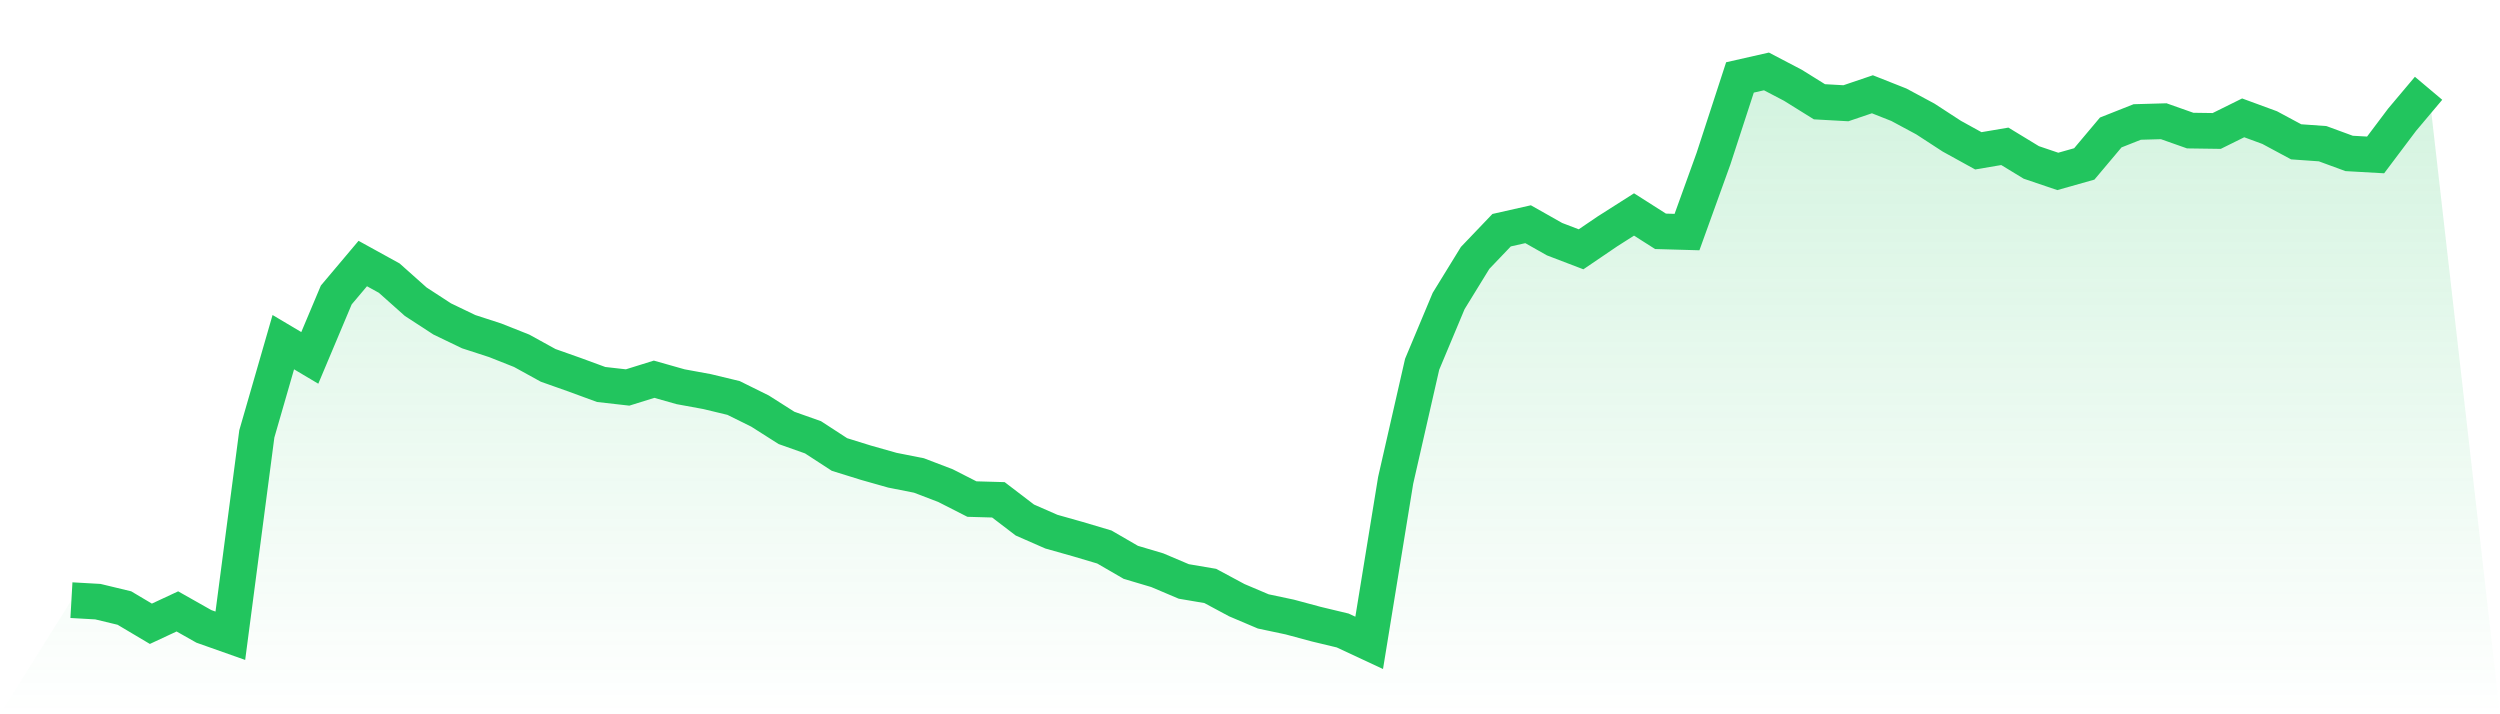
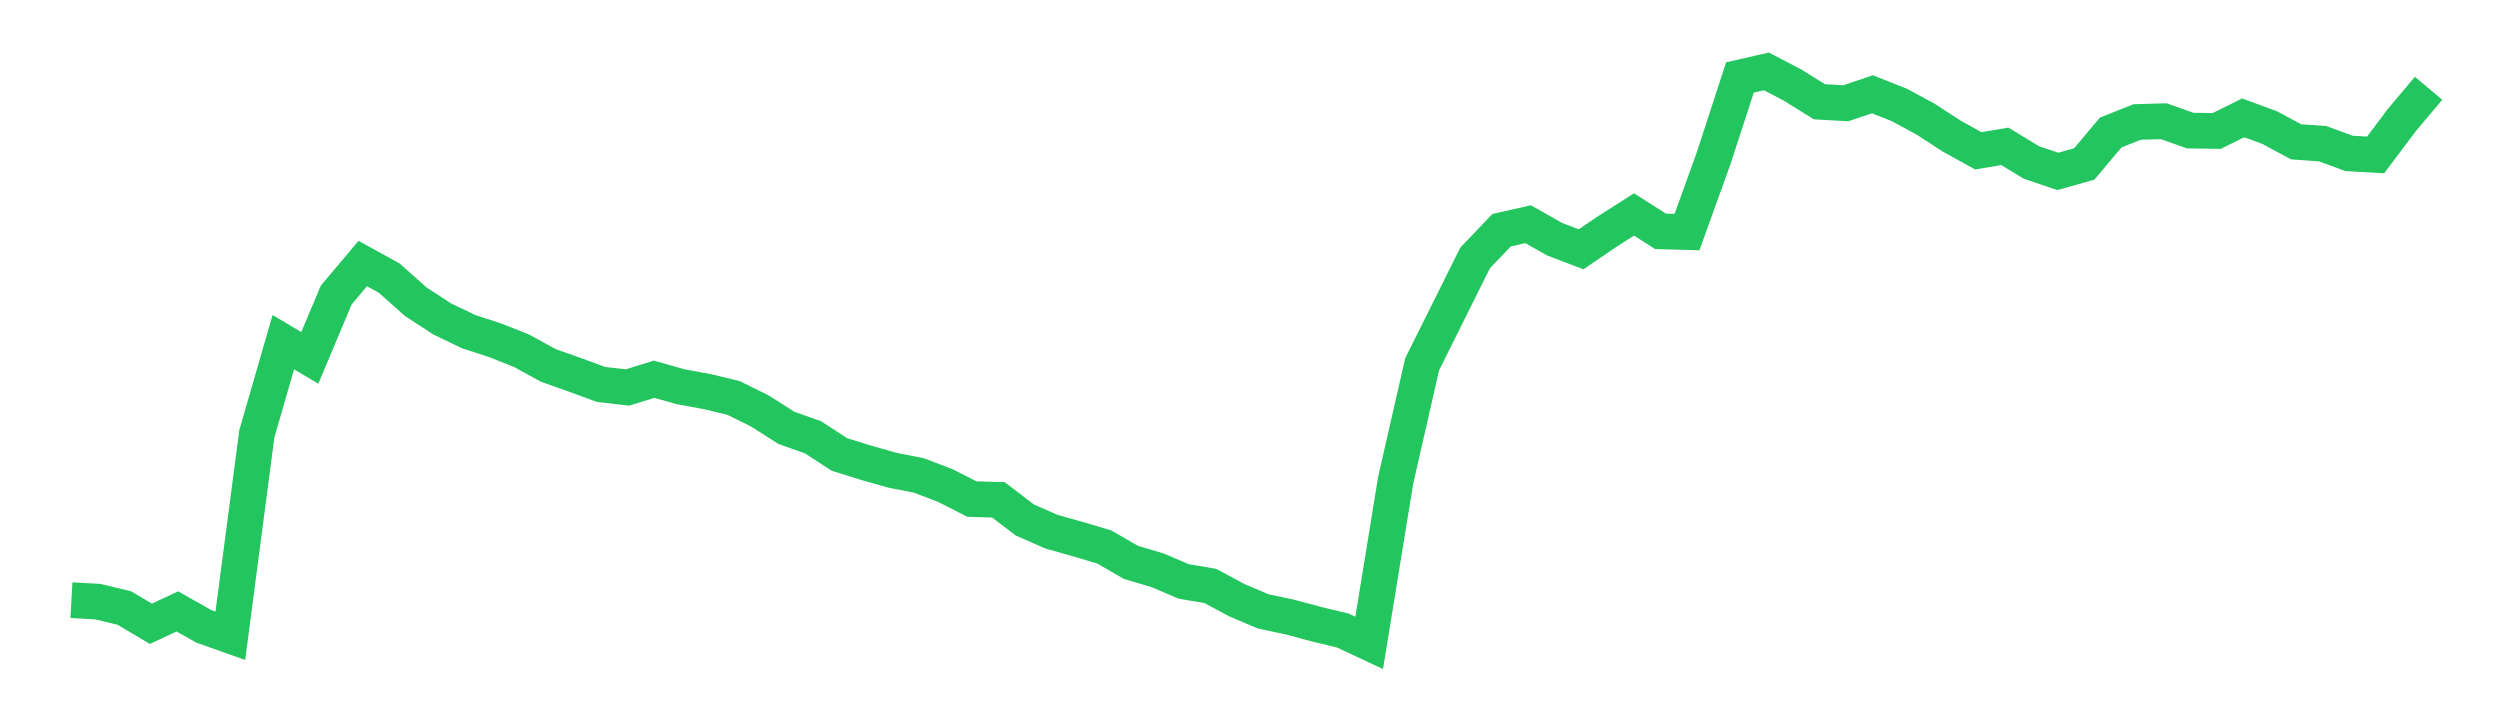
<svg xmlns="http://www.w3.org/2000/svg" viewBox="0 0 140 40">
  <defs>
    <linearGradient id="gradient" x1="0" x2="0" y1="0" y2="1">
      <stop offset="0%" stop-color="#22c55e" stop-opacity="0.2" />
      <stop offset="100%" stop-color="#22c55e" stop-opacity="0" />
    </linearGradient>
  </defs>
-   <path d="M4,33.609 L4,33.609 L5.483,33.693 L6.966,34.05 L8.449,34.931 L9.933,34.239 L11.416,35.077 L12.899,35.602 L14.382,24.299 L15.865,19.161 L17.348,20.042 L18.831,16.519 L20.315,14.758 L21.798,15.575 L23.281,16.896 L24.764,17.861 L26.247,18.574 L27.73,19.056 L29.213,19.644 L30.697,20.461 L32.18,20.986 L33.663,21.531 L35.146,21.699 L36.629,21.237 L38.112,21.657 L39.596,21.929 L41.079,22.286 L42.562,23.02 L44.045,23.963 L45.528,24.488 L47.011,25.452 L48.494,25.913 L49.978,26.333 L51.461,26.626 L52.944,27.193 L54.427,27.948 L55.91,27.99 L57.393,29.122 L58.876,29.772 L60.36,30.191 L61.843,30.632 L63.326,31.491 L64.809,31.932 L66.292,32.561 L67.775,32.813 L69.258,33.609 L70.742,34.239 L72.225,34.553 L73.708,34.952 L75.191,35.308 L76.674,36 L78.157,26.899 L79.64,20.398 L81.124,16.855 L82.607,14.443 L84.09,12.891 L85.573,12.556 L87.056,13.394 L88.539,13.961 L90.022,12.954 L91.506,12.01 L92.989,12.954 L94.472,12.996 L95.955,8.886 L97.438,4.336 L98.921,4 L100.404,4.776 L101.888,5.699 L103.371,5.782 L104.854,5.279 L106.337,5.866 L107.82,6.663 L109.303,7.628 L110.787,8.446 L112.27,8.194 L113.753,9.096 L115.236,9.599 L116.719,9.18 L118.202,7.418 L119.685,6.831 L121.169,6.789 L122.652,7.313 L124.135,7.334 L125.618,6.6 L127.101,7.145 L128.584,7.942 L130.067,8.047 L131.551,8.592 L133.034,8.676 L134.517,6.705 L136,4.944 L140,40 L0,40 z" fill="url(#gradient)" />
-   <path d="M4,33.609 L4,33.609 L5.483,33.693 L6.966,34.05 L8.449,34.931 L9.933,34.239 L11.416,35.077 L12.899,35.602 L14.382,24.299 L15.865,19.161 L17.348,20.042 L18.831,16.519 L20.315,14.758 L21.798,15.575 L23.281,16.896 L24.764,17.861 L26.247,18.574 L27.73,19.056 L29.213,19.644 L30.697,20.461 L32.18,20.986 L33.663,21.531 L35.146,21.699 L36.629,21.237 L38.112,21.657 L39.596,21.929 L41.079,22.286 L42.562,23.02 L44.045,23.963 L45.528,24.488 L47.011,25.452 L48.494,25.913 L49.978,26.333 L51.461,26.626 L52.944,27.193 L54.427,27.948 L55.91,27.99 L57.393,29.122 L58.876,29.772 L60.36,30.191 L61.843,30.632 L63.326,31.491 L64.809,31.932 L66.292,32.561 L67.775,32.813 L69.258,33.609 L70.742,34.239 L72.225,34.553 L73.708,34.952 L75.191,35.308 L76.674,36 L78.157,26.899 L79.64,20.398 L81.124,16.855 L82.607,14.443 L84.09,12.891 L85.573,12.556 L87.056,13.394 L88.539,13.961 L90.022,12.954 L91.506,12.01 L92.989,12.954 L94.472,12.996 L95.955,8.886 L97.438,4.336 L98.921,4 L100.404,4.776 L101.888,5.699 L103.371,5.782 L104.854,5.279 L106.337,5.866 L107.82,6.663 L109.303,7.628 L110.787,8.446 L112.27,8.194 L113.753,9.096 L115.236,9.599 L116.719,9.18 L118.202,7.418 L119.685,6.831 L121.169,6.789 L122.652,7.313 L124.135,7.334 L125.618,6.6 L127.101,7.145 L128.584,7.942 L130.067,8.047 L131.551,8.592 L133.034,8.676 L134.517,6.705 L136,4.944" fill="none" stroke="#22c55e" stroke-width="2" />
+   <path d="M4,33.609 L4,33.609 L5.483,33.693 L6.966,34.05 L8.449,34.931 L9.933,34.239 L11.416,35.077 L12.899,35.602 L14.382,24.299 L15.865,19.161 L17.348,20.042 L18.831,16.519 L20.315,14.758 L21.798,15.575 L23.281,16.896 L24.764,17.861 L26.247,18.574 L27.73,19.056 L29.213,19.644 L30.697,20.461 L32.18,20.986 L33.663,21.531 L35.146,21.699 L36.629,21.237 L38.112,21.657 L39.596,21.929 L41.079,22.286 L42.562,23.02 L44.045,23.963 L45.528,24.488 L47.011,25.452 L48.494,25.913 L49.978,26.333 L51.461,26.626 L52.944,27.193 L54.427,27.948 L55.91,27.99 L57.393,29.122 L58.876,29.772 L60.36,30.191 L61.843,30.632 L63.326,31.491 L64.809,31.932 L66.292,32.561 L67.775,32.813 L69.258,33.609 L70.742,34.239 L72.225,34.553 L73.708,34.952 L75.191,35.308 L76.674,36 L78.157,26.899 L79.64,20.398 L82.607,14.443 L84.09,12.891 L85.573,12.556 L87.056,13.394 L88.539,13.961 L90.022,12.954 L91.506,12.01 L92.989,12.954 L94.472,12.996 L95.955,8.886 L97.438,4.336 L98.921,4 L100.404,4.776 L101.888,5.699 L103.371,5.782 L104.854,5.279 L106.337,5.866 L107.82,6.663 L109.303,7.628 L110.787,8.446 L112.27,8.194 L113.753,9.096 L115.236,9.599 L116.719,9.18 L118.202,7.418 L119.685,6.831 L121.169,6.789 L122.652,7.313 L124.135,7.334 L125.618,6.6 L127.101,7.145 L128.584,7.942 L130.067,8.047 L131.551,8.592 L133.034,8.676 L134.517,6.705 L136,4.944" fill="none" stroke="#22c55e" stroke-width="2" />
</svg>